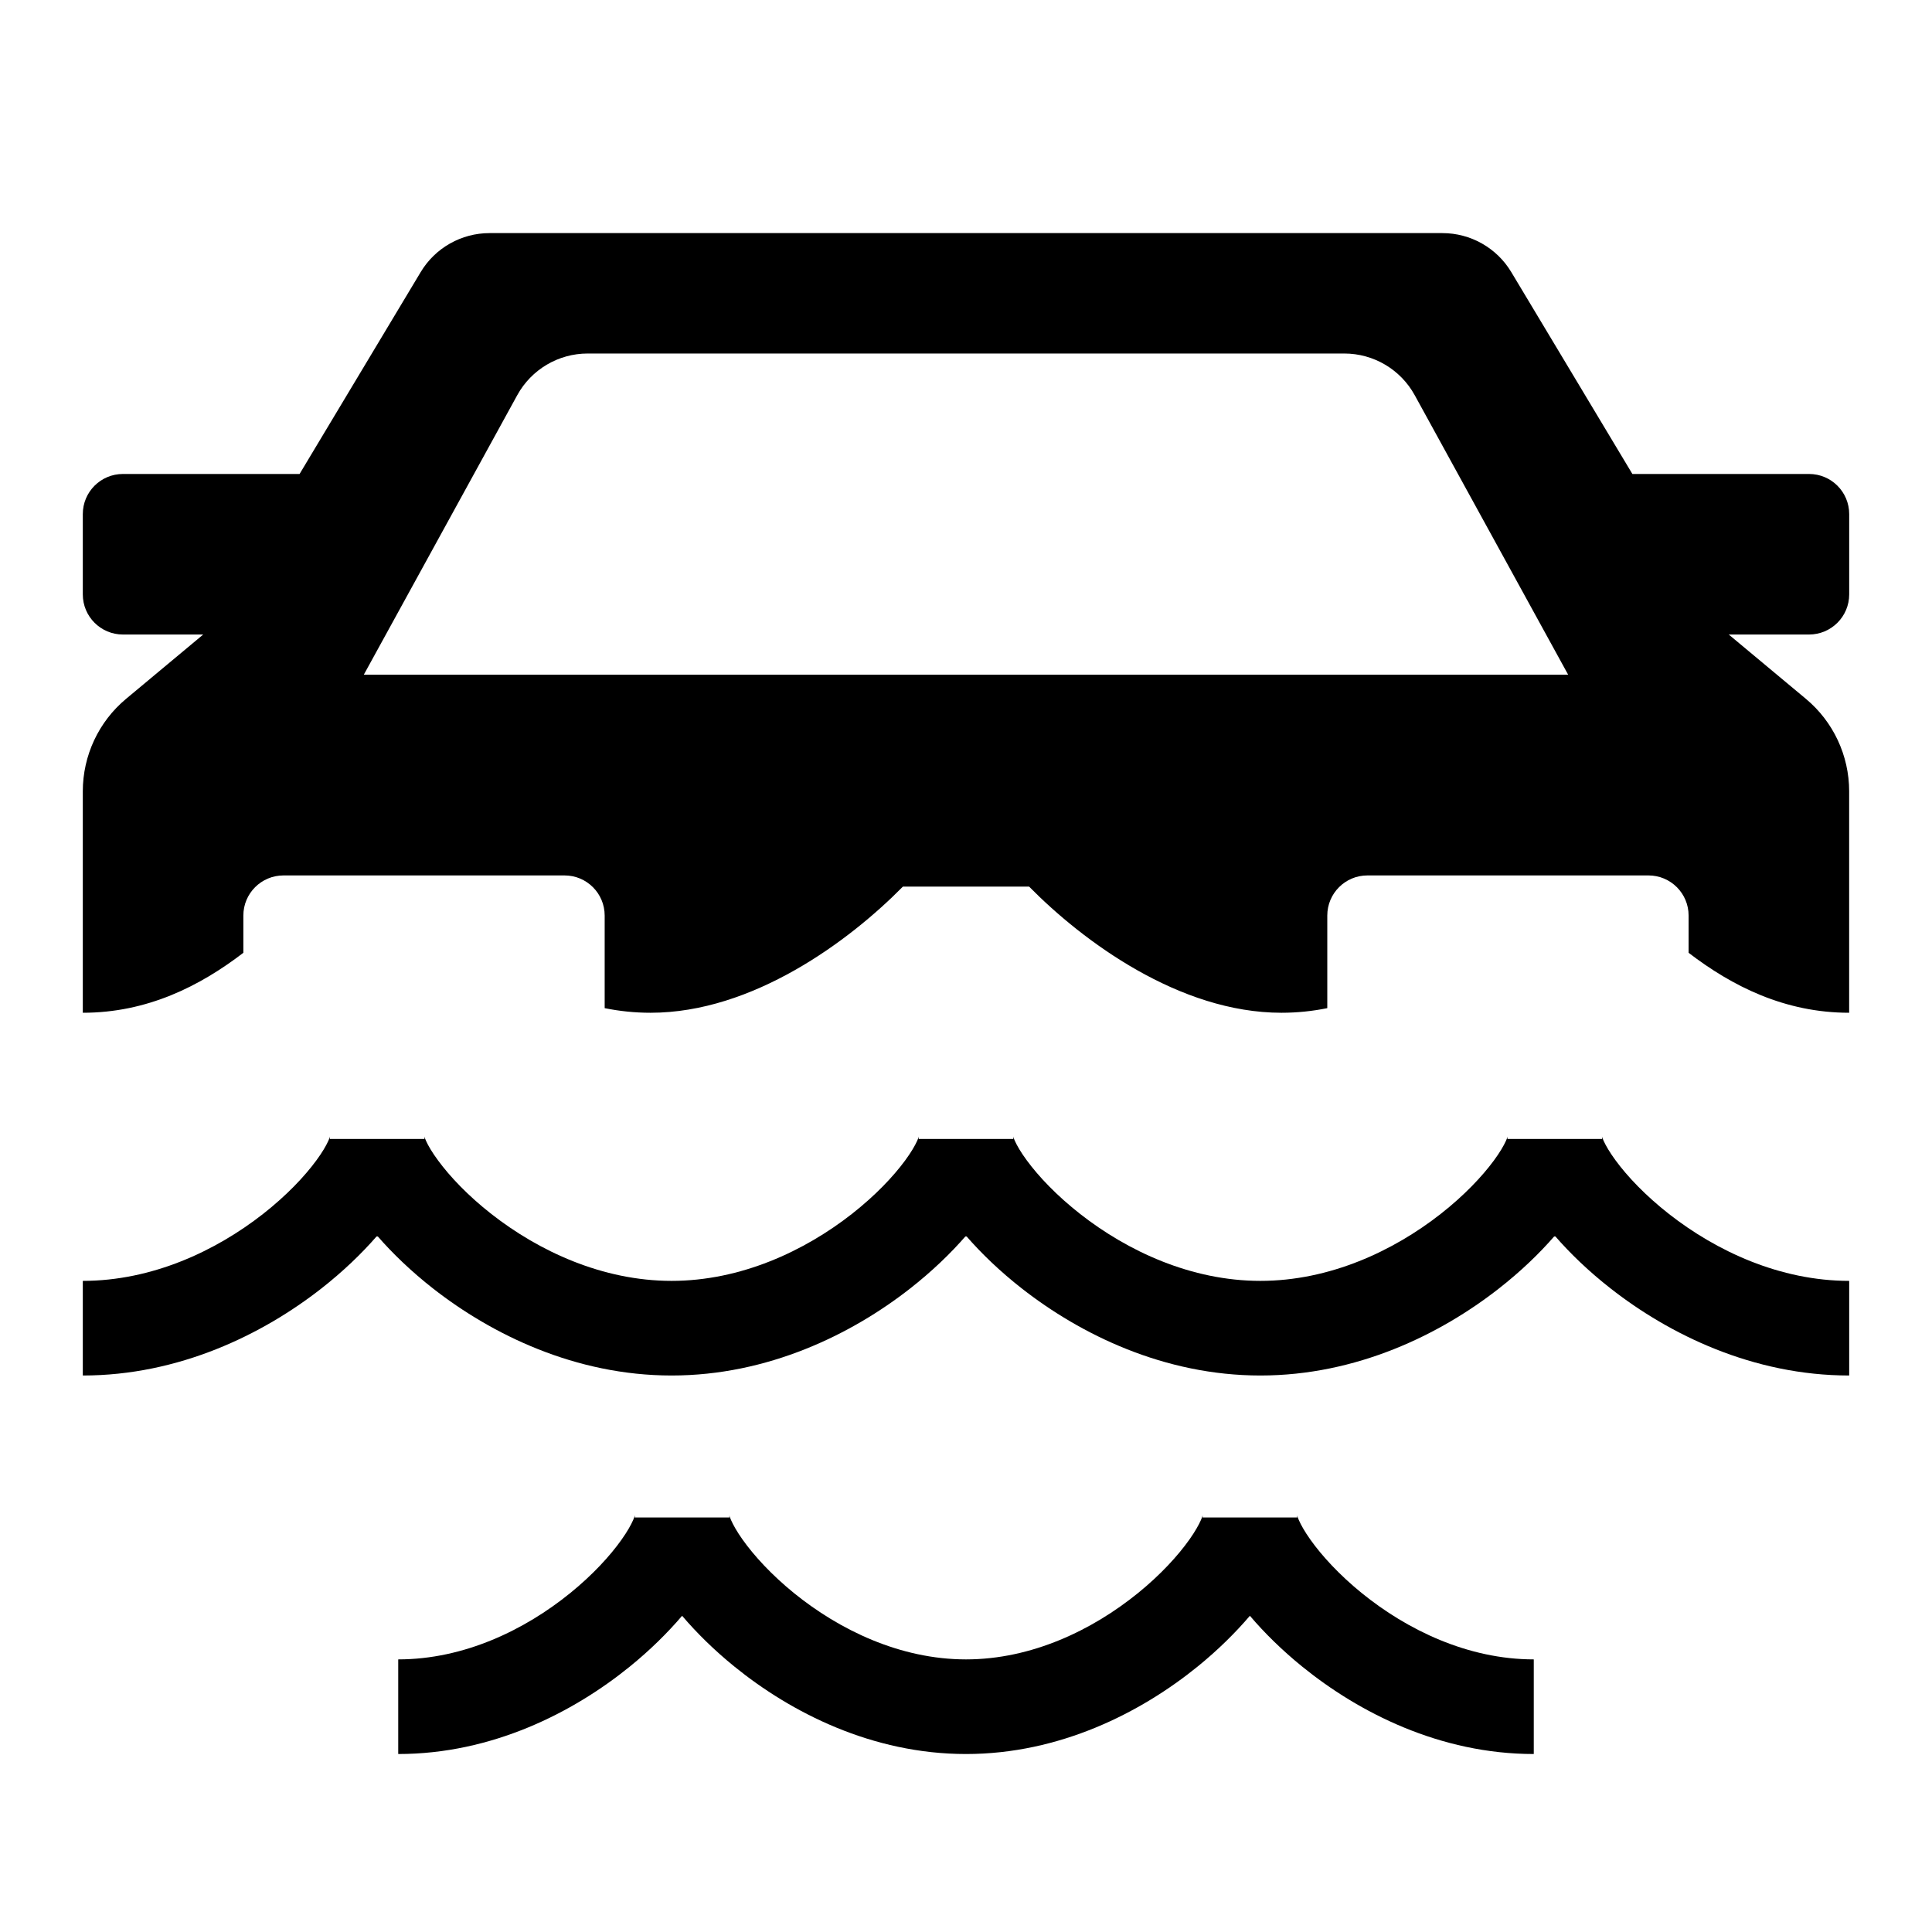
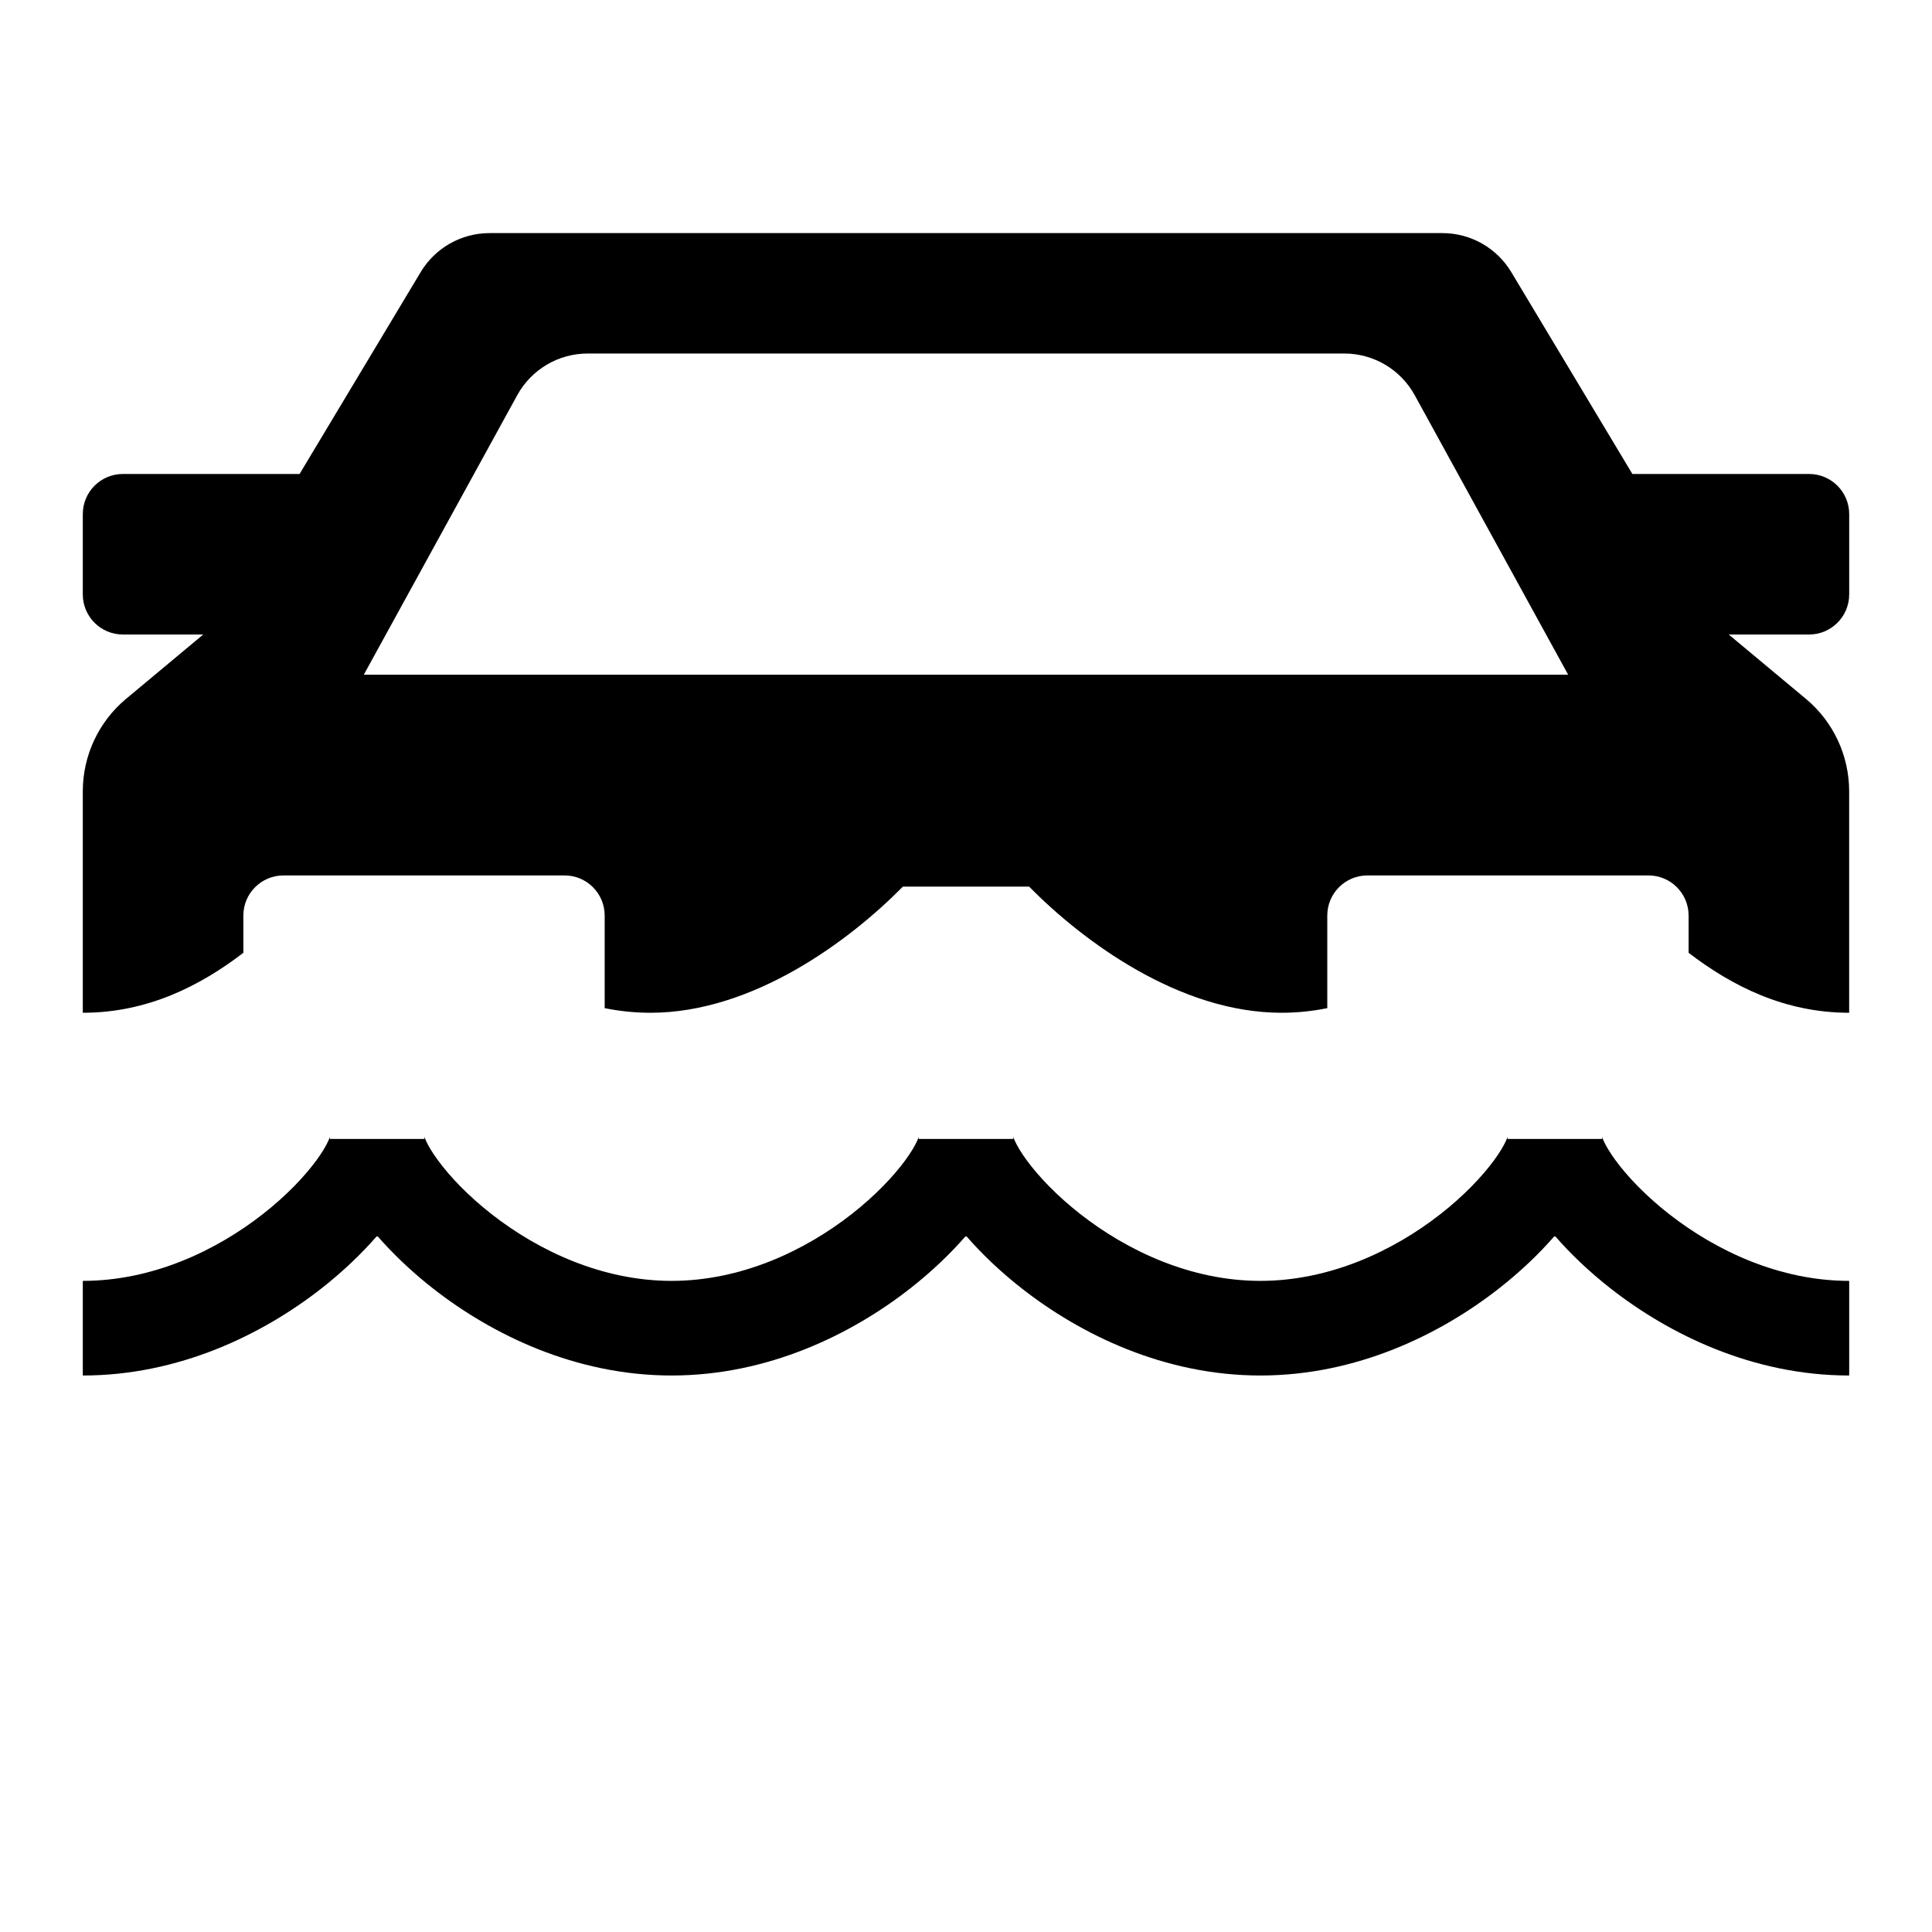
<svg xmlns="http://www.w3.org/2000/svg" width="49" height="49" viewBox="0 0 49 49" fill="none">
  <path fill-rule="evenodd" clip-rule="evenodd" d="M2.1 25.686L2.1 20.07C2.1 19.163 2.502 18.303 3.199 17.723L5.154 16.093H3.118C2.555 16.093 2.1 15.637 2.1 15.075V13.039C2.1 12.476 2.555 12.021 3.118 12.021H7.598L10.67 6.9C11.038 6.287 11.701 5.912 12.416 5.912H36.583C37.298 5.912 37.961 6.287 38.329 6.9L41.401 12.021H45.881C46.444 12.021 46.9 12.476 46.9 13.039V15.075C46.9 15.637 46.444 16.093 45.881 16.093H43.845L45.8 17.723C46.497 18.303 46.899 19.163 46.899 20.07V25.686C45.265 25.686 43.931 25.011 42.827 24.165V23.221C42.827 22.658 42.371 22.203 41.809 22.203H34.681C34.119 22.203 33.663 22.658 33.663 23.221V25.569C33.293 25.644 32.906 25.686 32.5 25.686C29.912 25.686 27.465 23.872 26.1 22.486H22.9C21.534 23.872 19.087 25.686 16.5 25.686C16.094 25.686 15.706 25.644 15.336 25.569V23.221C15.336 22.658 14.88 22.203 14.318 22.203H7.191C6.628 22.203 6.172 22.658 6.172 23.221V24.165C5.068 25.011 3.735 25.686 2.1 25.686ZM9.227 17.112H39.772L35.88 10.022C35.522 9.371 34.838 8.966 34.095 8.966H14.904C14.161 8.966 13.477 9.371 13.119 10.022L9.227 17.112Z" fill="black" />
  <path d="M38.233 28.886C38.233 28.845 38.237 28.823 38.237 28.823L38.237 28.824C38.235 28.832 38.224 28.869 38.193 28.937C38.138 29.058 38.04 29.227 37.89 29.431C37.589 29.84 37.129 30.326 36.535 30.791C35.339 31.727 33.726 32.486 31.966 32.486C30.207 32.486 28.594 31.727 27.398 30.791C26.804 30.326 26.343 29.84 26.043 29.431C25.892 29.227 25.795 29.058 25.74 28.937C25.708 28.869 25.698 28.832 25.696 28.824C25.697 28.83 25.7 28.851 25.7 28.886H23.3C23.3 28.845 23.304 28.823 23.304 28.823L23.304 28.824C23.302 28.832 23.291 28.869 23.26 28.937C23.205 29.058 23.107 29.227 22.957 29.431C22.656 29.84 22.196 30.326 21.602 30.791C20.406 31.727 18.792 32.486 17.033 32.486C15.274 32.486 13.66 31.727 12.464 30.791C11.87 30.326 11.41 29.84 11.11 29.431C10.959 29.227 10.861 29.058 10.806 28.937C10.775 28.869 10.765 28.832 10.762 28.824C10.763 28.83 10.766 28.851 10.766 28.886H8.366C8.366 28.851 8.37 28.83 8.37 28.824C8.368 28.832 8.358 28.869 8.326 28.937C8.271 29.058 8.174 29.227 8.023 29.431C7.723 29.84 7.262 30.326 6.668 30.791C5.472 31.727 3.859 32.486 2.1 32.486V34.886C4.54 34.886 6.66 33.845 8.148 32.681C8.696 32.252 9.175 31.793 9.566 31.341C9.958 31.793 10.437 32.252 10.985 32.681C12.473 33.845 14.592 34.886 17.033 34.886C19.474 34.886 21.594 33.845 23.081 32.681C23.629 32.252 24.108 31.793 24.5 31.341C24.891 31.793 25.37 32.252 25.919 32.681C27.406 33.845 29.526 34.886 31.966 34.886C34.407 34.886 36.527 33.845 38.014 32.681C38.563 32.252 39.042 31.793 39.433 31.341C39.824 31.793 40.303 32.252 40.852 32.681C42.339 33.845 44.459 34.886 46.9 34.886V32.486C45.14 32.486 43.527 31.727 42.331 30.791C41.737 30.326 41.276 29.84 40.976 29.431C40.826 29.227 40.728 29.058 40.673 28.937C40.641 28.869 40.631 28.832 40.629 28.824C40.63 28.83 40.633 28.851 40.633 28.886H38.233Z" fill="black" />
-   <path d="M30.503 38.432C30.503 38.432 30.5 38.451 30.5 38.486H32.9C32.9 38.457 32.897 38.439 32.897 38.434C32.899 38.443 32.909 38.481 32.941 38.552C32.995 38.675 33.089 38.844 33.234 39.048C33.524 39.457 33.967 39.941 34.537 40.404C35.687 41.337 37.229 42.086 38.9 42.086V44.486C36.521 44.486 34.462 43.434 33.025 42.267C32.516 41.854 32.069 41.414 31.7 40.98C31.33 41.414 30.884 41.854 30.375 42.267C28.937 43.434 26.879 44.486 24.5 44.486C22.121 44.486 20.062 43.434 18.625 42.267C18.116 41.854 17.669 41.414 17.3 40.98C16.93 41.414 16.484 41.854 15.975 42.267C14.537 43.434 12.479 44.486 10.1 44.486V42.086C11.771 42.086 13.312 41.337 14.462 40.404C15.033 39.941 15.476 39.457 15.765 39.048C15.91 38.844 16.004 38.675 16.058 38.552C16.09 38.481 16.1 38.443 16.102 38.434C16.103 38.433 16.103 38.432 16.103 38.432C16.103 38.432 16.1 38.451 16.1 38.486H18.5C18.5 38.451 18.496 38.432 18.497 38.432C18.497 38.432 18.497 38.433 18.497 38.434C18.499 38.443 18.509 38.481 18.541 38.552C18.595 38.675 18.689 38.844 18.834 39.048C19.124 39.457 19.567 39.941 20.137 40.404C21.287 41.337 22.829 42.086 24.5 42.086C26.171 42.086 27.712 41.337 28.862 40.404C29.433 39.941 29.875 39.457 30.165 39.048C30.31 38.844 30.404 38.675 30.458 38.552C30.495 38.47 30.502 38.432 30.503 38.432Z" fill="black" />
</svg>